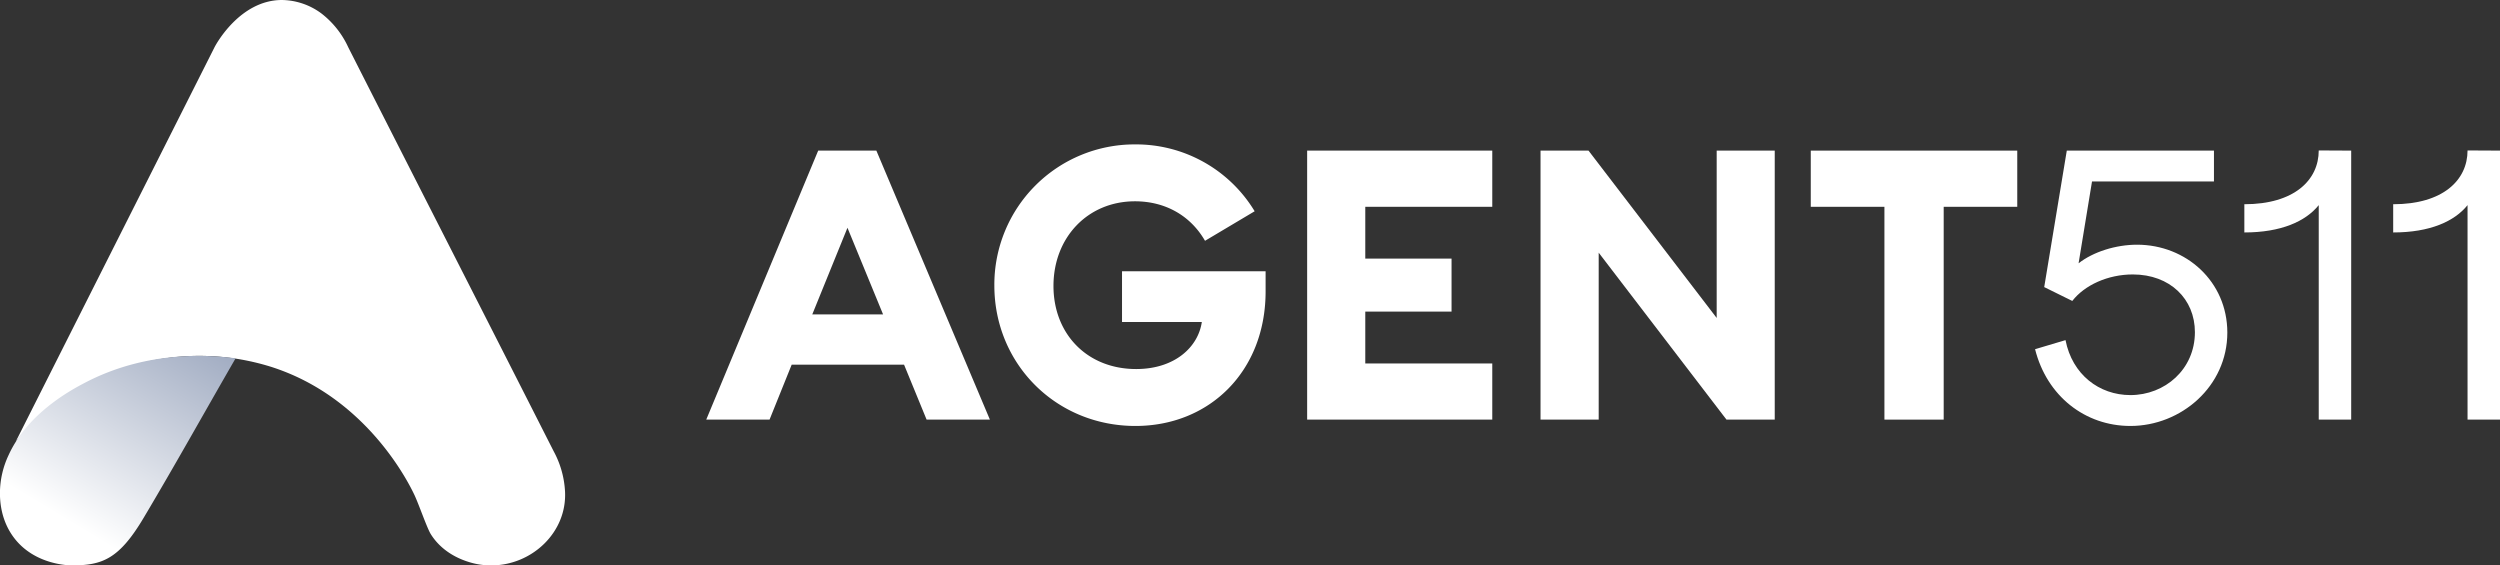
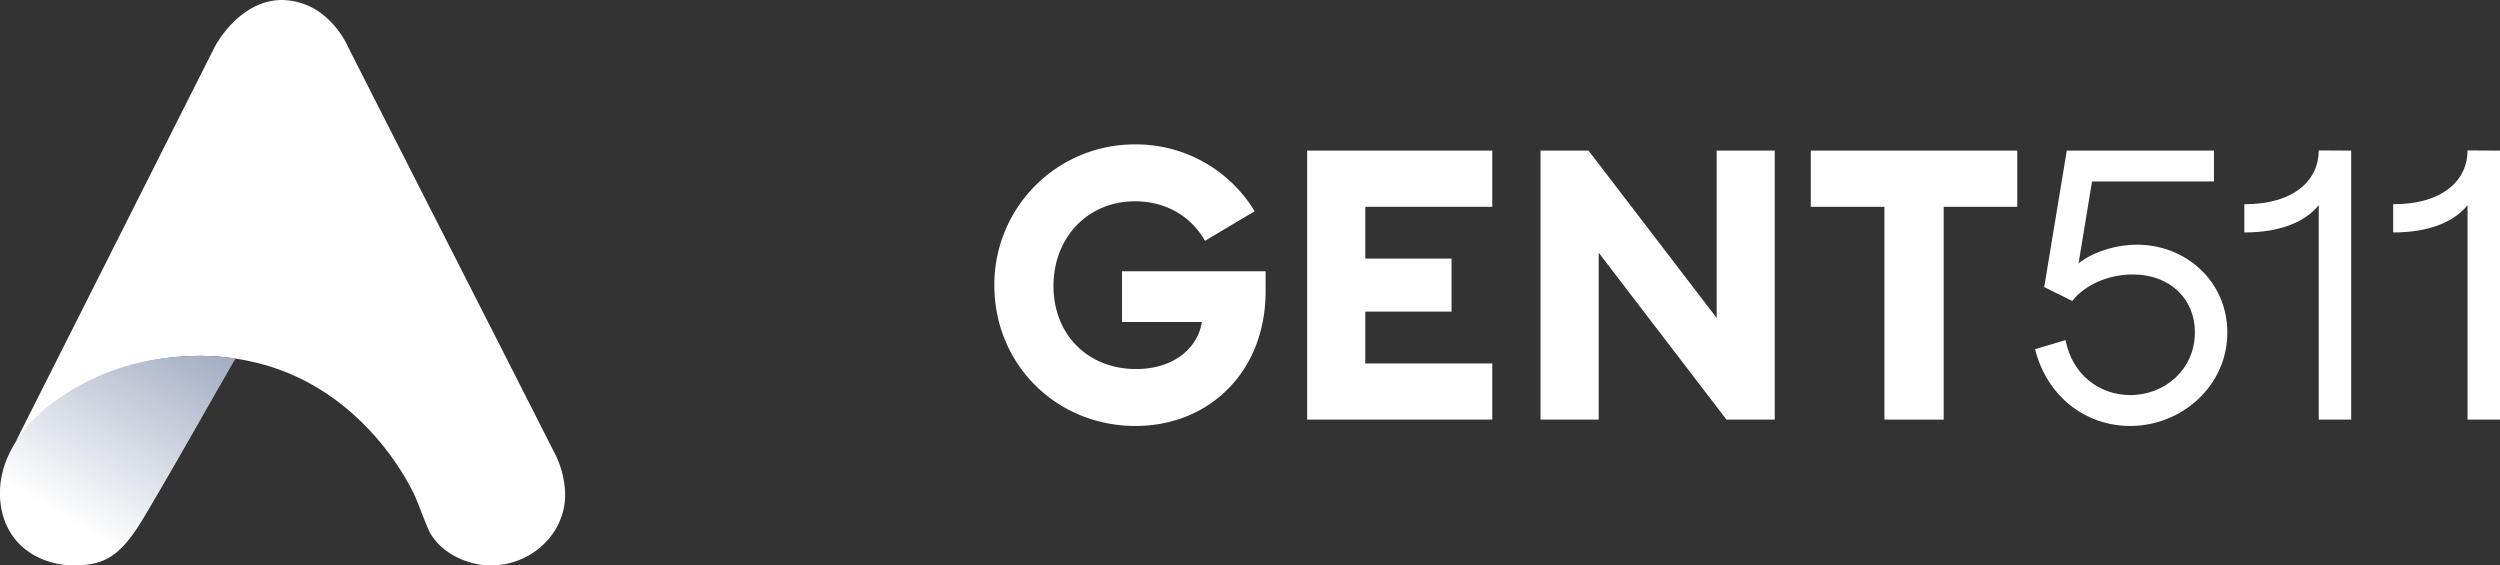
<svg xmlns="http://www.w3.org/2000/svg" viewBox="0 0 885.88 200.36">
  <rect x="0" y="0" width="885.88" height="200.36" fill="#333333" stroke="none" />
  <defs>
    <style>.cls-1{fill:#fff;}.cls-2{fill:url(#linear-gradient);}</style>
    <linearGradient id="linear-gradient" x1="20.67" y1="182.57" x2="62.3" y2="113.73" gradientUnits="userSpaceOnUse">
      <stop offset="0" stop-color="#fff" />
      <stop offset="1" stop-color="#a1acc2" />
    </linearGradient>
  </defs>
  <title>Primary Lockup White</title>
  <g id="Layer_2" data-name="Layer 2">
    <g id="Layer_1-2" data-name="Layer 1">
      <path class="cls-1" d="M196.19,159.9C172,112.18,147.6,64.47,123.4,16.75h0A31.92,31.92,0,0,0,114,4.85,23.94,23.94,0,0,0,99.71,0C85,.15,76.58,15.66,76.08,16.62c-.09.16-.15.29-.2.39L5.62,156.4a85,85,0,0,1,90.2-26.49c34.25,10.79,49.28,41.74,51.07,45.56,1.58,3.37,4.39,11.59,5.76,13.8,4.37,7,11.57,9.29,13.73,9.95a26.2,26.2,0,0,0,7.66,1.14c14.46,0,26.92-11.74,26.18-26.18A33.48,33.48,0,0,0,196.19,159.9Z" />
      <path class="cls-2" d="M50.85,183.58c-8.7,14.6-14.65,16.68-25.08,16.78-1.15,0-13.42-.08-20.79-9.78-4.8-6.32-5-13.33-5-16a31.83,31.83,0,0,1,3.06-13.3C9.73,146.55,24.89,138.35,30,135.68c21.56-11.33,43.16-10.06,53.49-8.71C72.59,145.84,62,164.87,50.85,183.58Z" />
-       <path class="cls-1" d="M320.35,129.21H280.54l-7.85,19.48H250.26l39.67-95.32h20.61l40.23,95.32H328.34Zm-7.43-17.8L300.3,80.71l-12.47,30.7Z" />
      <path class="cls-1" d="M448.47,96.13v7.14c0,28.32-19.9,47.67-46.12,47.67-28.17,0-50-22-50-49.77a49.69,49.69,0,0,1,49.9-50,49.1,49.1,0,0,1,42.34,23.69L427,85.33c-5.19-9-14.16-14-24.82-14-16.68,0-28.88,12.76-28.88,30,0,17,11.92,29.44,29.3,29.44,13.74,0,22-7.85,23.27-16.68H397.59V96.13Z" />
      <path class="cls-1" d="M483.79,73.28V91.64h30.57v18.78H483.79v18.37h45v19.9h-65.6V53.37h65.6V73.28Z" />
      <path class="cls-1" d="M628.88,53.37v95.32h-17.1L566.5,89.54v59.15H545.89V53.37h17l45.42,59.3V53.37Z" />
      <path class="cls-1" d="M714.82,73.28H688.75v75.41h-21V73.28H641.65V53.37h73.17Z" />
      <path class="cls-1" d="M789.26,117.85c0,19.07-16.4,33.09-34.35,33.09-16,0-29.58-10.52-33.78-27.2l10.79-3.22c2.38,12.19,11.92,19.48,23,19.48,12.2,0,22.85-9.11,22.85-22.29,0-11.77-8.83-20.46-22-20.46-8.83,0-17.1,3.78-21.45,9.39l-9.95-4.91,8-48.36h52.15V64.3H741.31l-4.76,29c5.18-4.06,13.17-6.59,20.74-6.59C774.68,86.73,789.26,99.77,789.26,117.85Z" />
      <path class="cls-1" d="M833.15,53.37v95.32h-11.5v-76c-4.63,5.75-13.32,9.68-26.36,9.68v-10c17.67,0,26.36-8.55,26.36-19.06Z" />
      <path class="cls-1" d="M885.88,53.37v95.32h-11.5v-76c-4.62,5.75-13.31,9.68-26.35,9.68v-10c17.66,0,26.35-8.55,26.35-19.06Z" />
    </g>
  </g>
</svg>